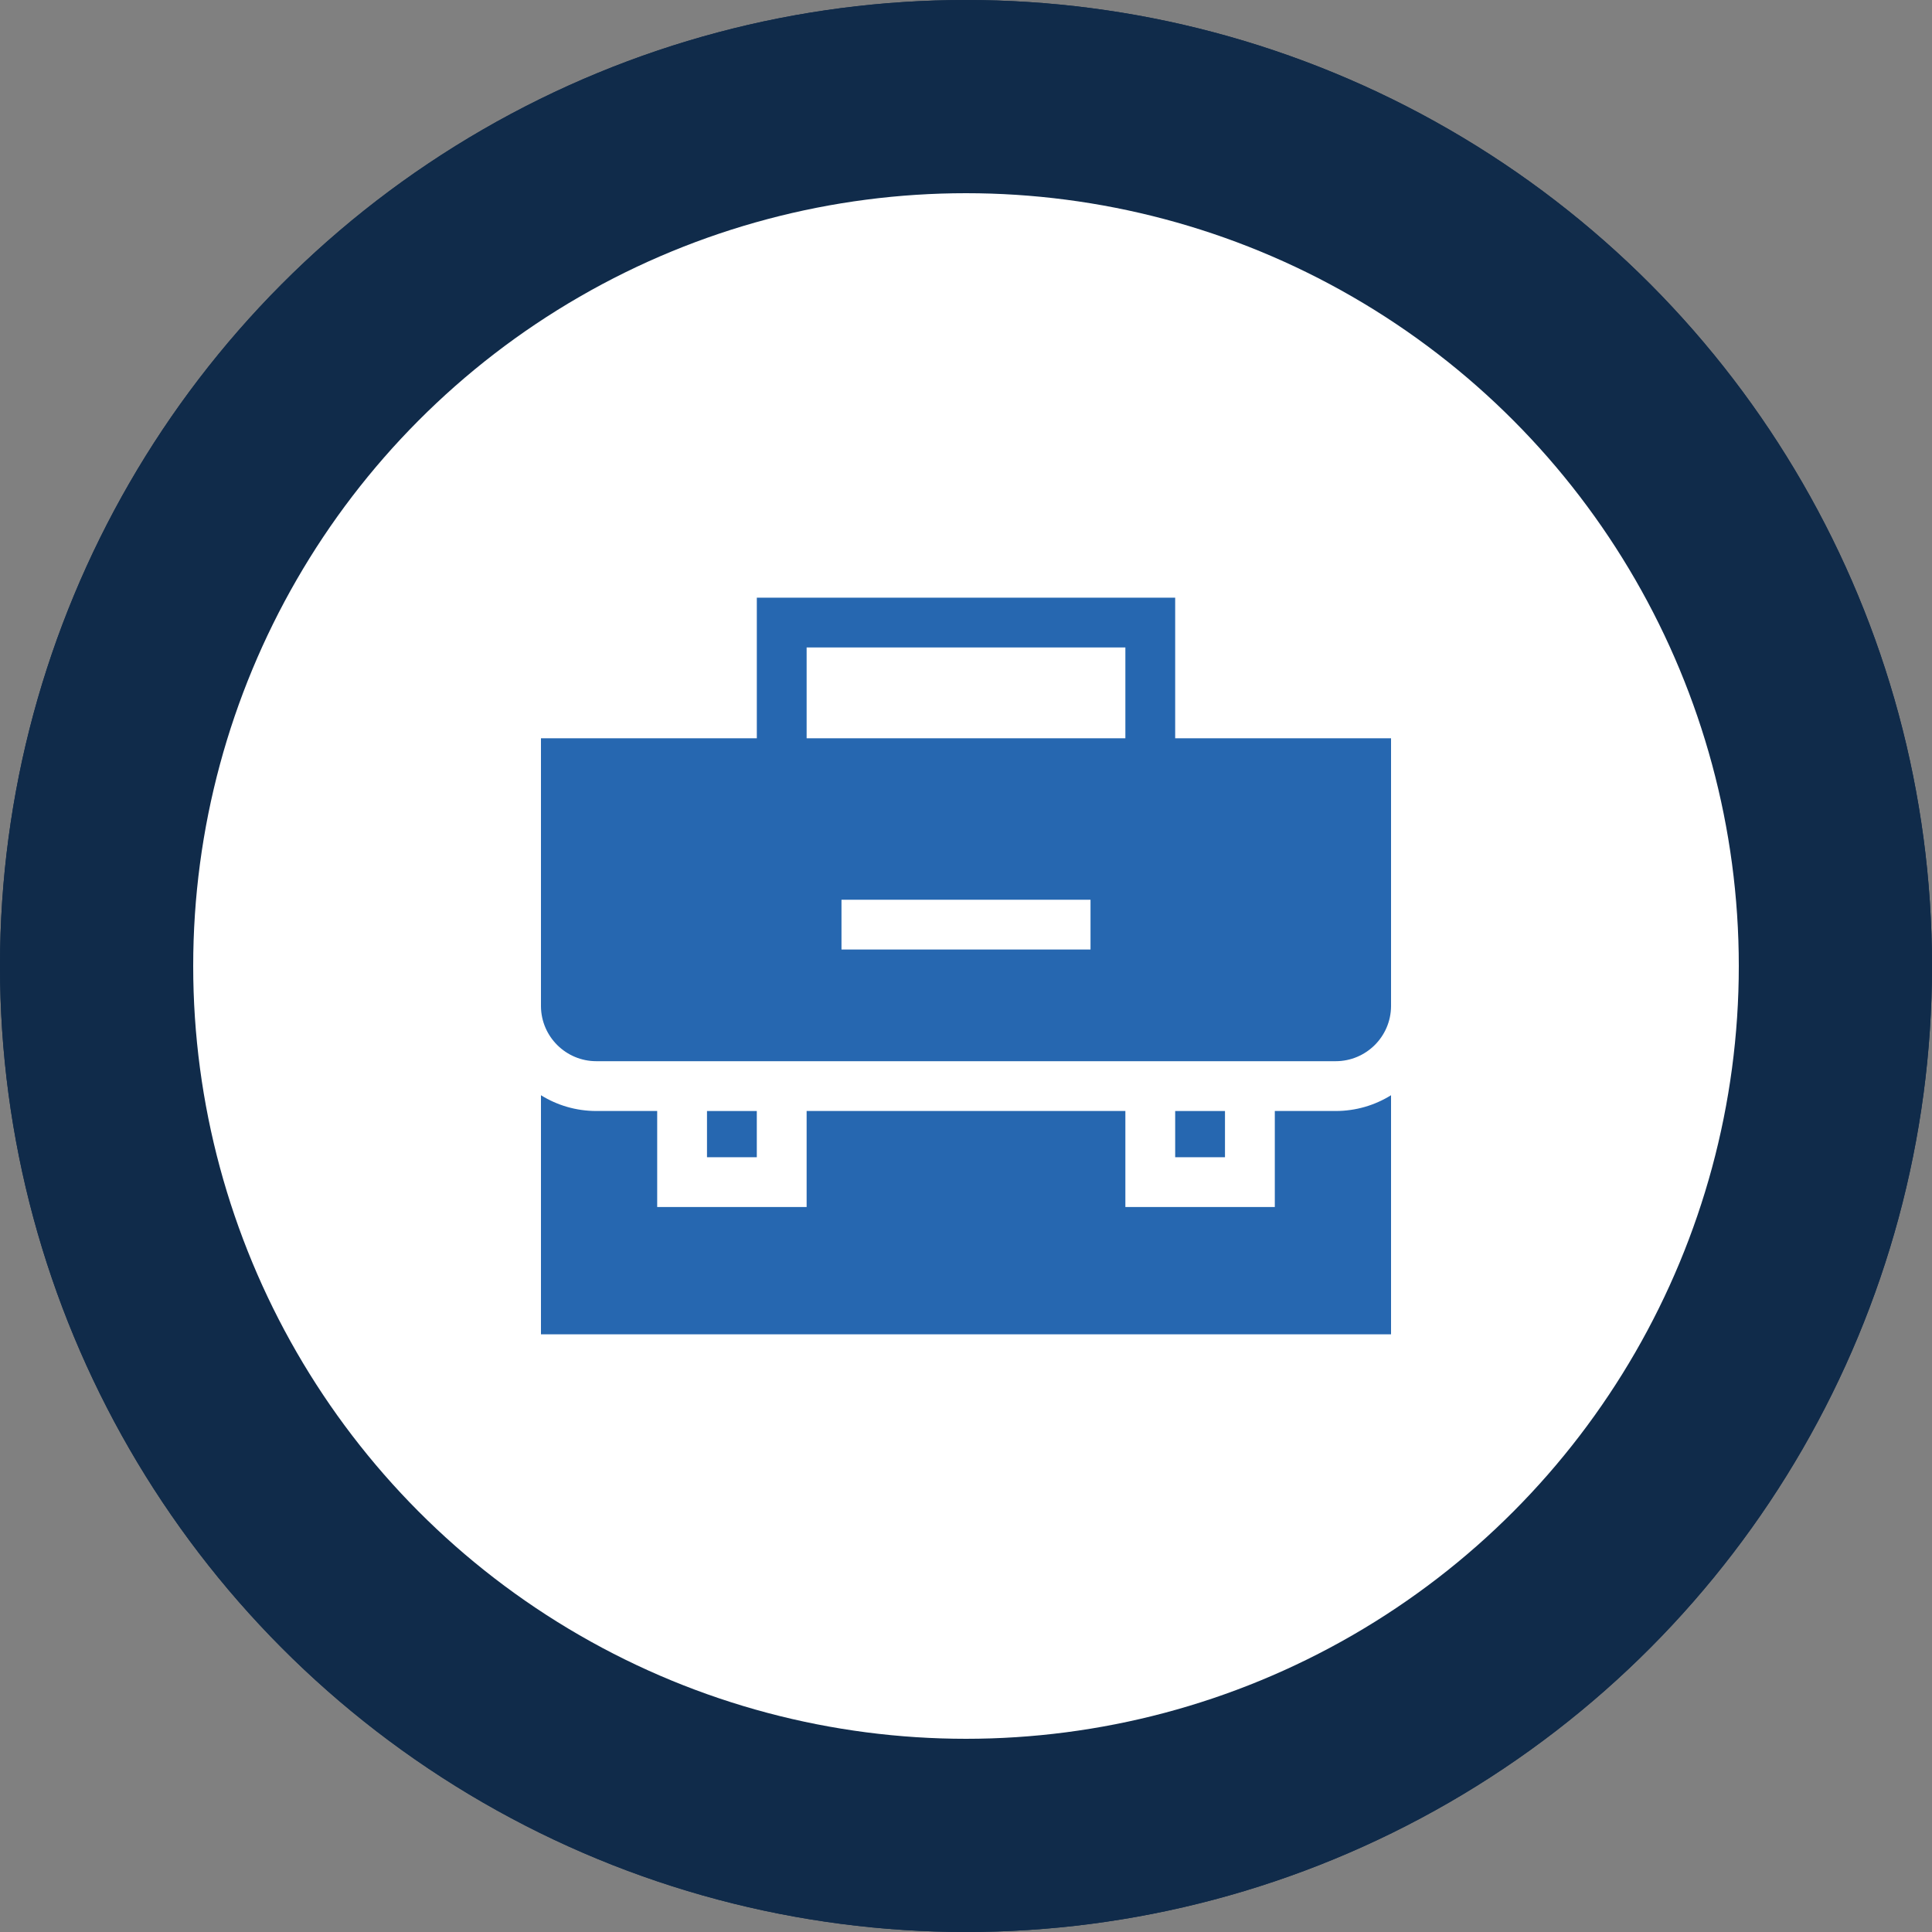
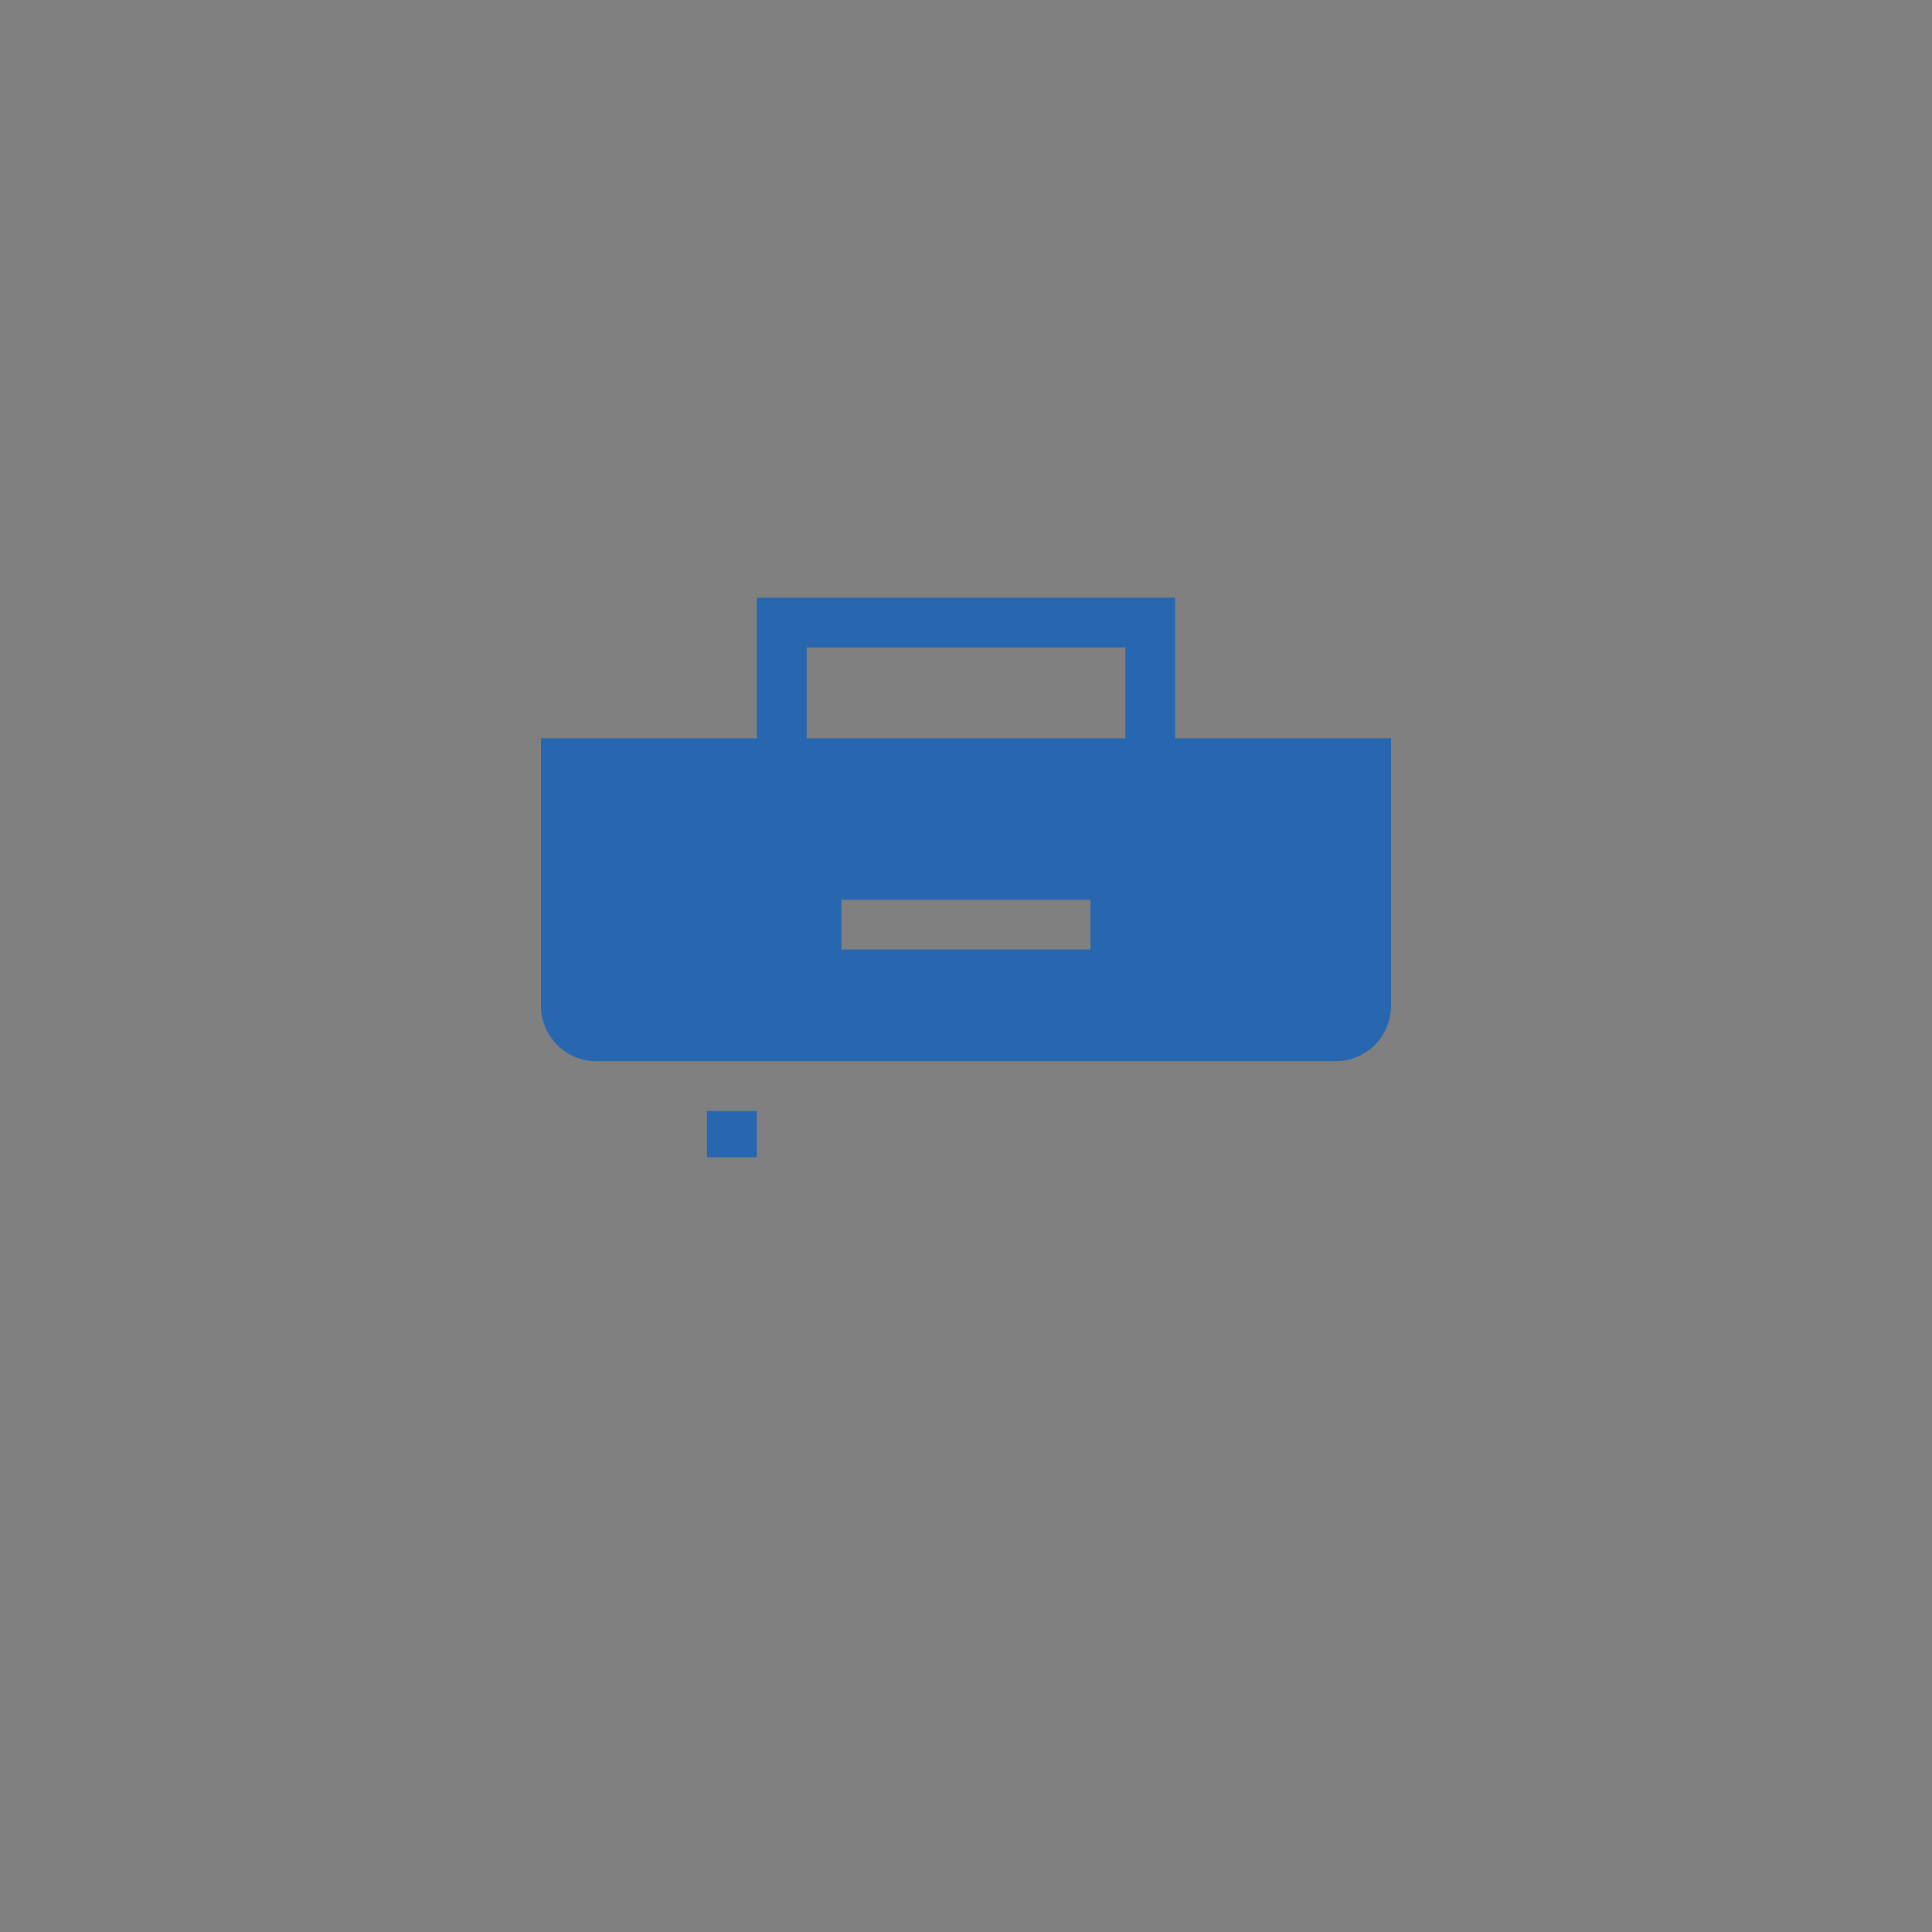
<svg xmlns="http://www.w3.org/2000/svg" width="100" height="100" viewBox="0 0 100 100" fill="none">
  <rect x="0" y="0" width="100" height="100" fill="#808080" stroke="none" />
-   <circle cx="50" cy="50" r="50" fill="#102B4A" />
-   <circle cx="50" cy="50" r="50" fill="#102B4A" />
-   <circle cx="50" cy="50" r="40" fill="white" />
  <path d="M36.594 57.506H39.172V59.898H36.594V57.506Z" fill="#2667B0" />
-   <path d="M65.984 57.505V62.476H58.249V57.505H41.751V62.476H34.016V57.505H30.864C29.814 57.505 28.832 57.206 28 56.689V69.063H72V56.689C71.168 57.206 70.186 57.505 69.136 57.505H65.984Z" fill="#2667B0" />
-   <path d="M60.827 57.506H63.405V59.898H60.827V57.506Z" fill="#2667B0" />
  <path d="M30.864 54.927H69.136C70.707 54.927 71.986 53.657 72 52.09V38.212H60.827V30.935H39.173V38.212H28V52.09C28.014 53.657 29.293 54.927 30.864 54.927ZM56.445 49.148H43.555V46.57H56.445V49.148ZM41.751 33.513H58.249V38.212H41.751V33.513Z" fill="#2667B0" />
</svg>